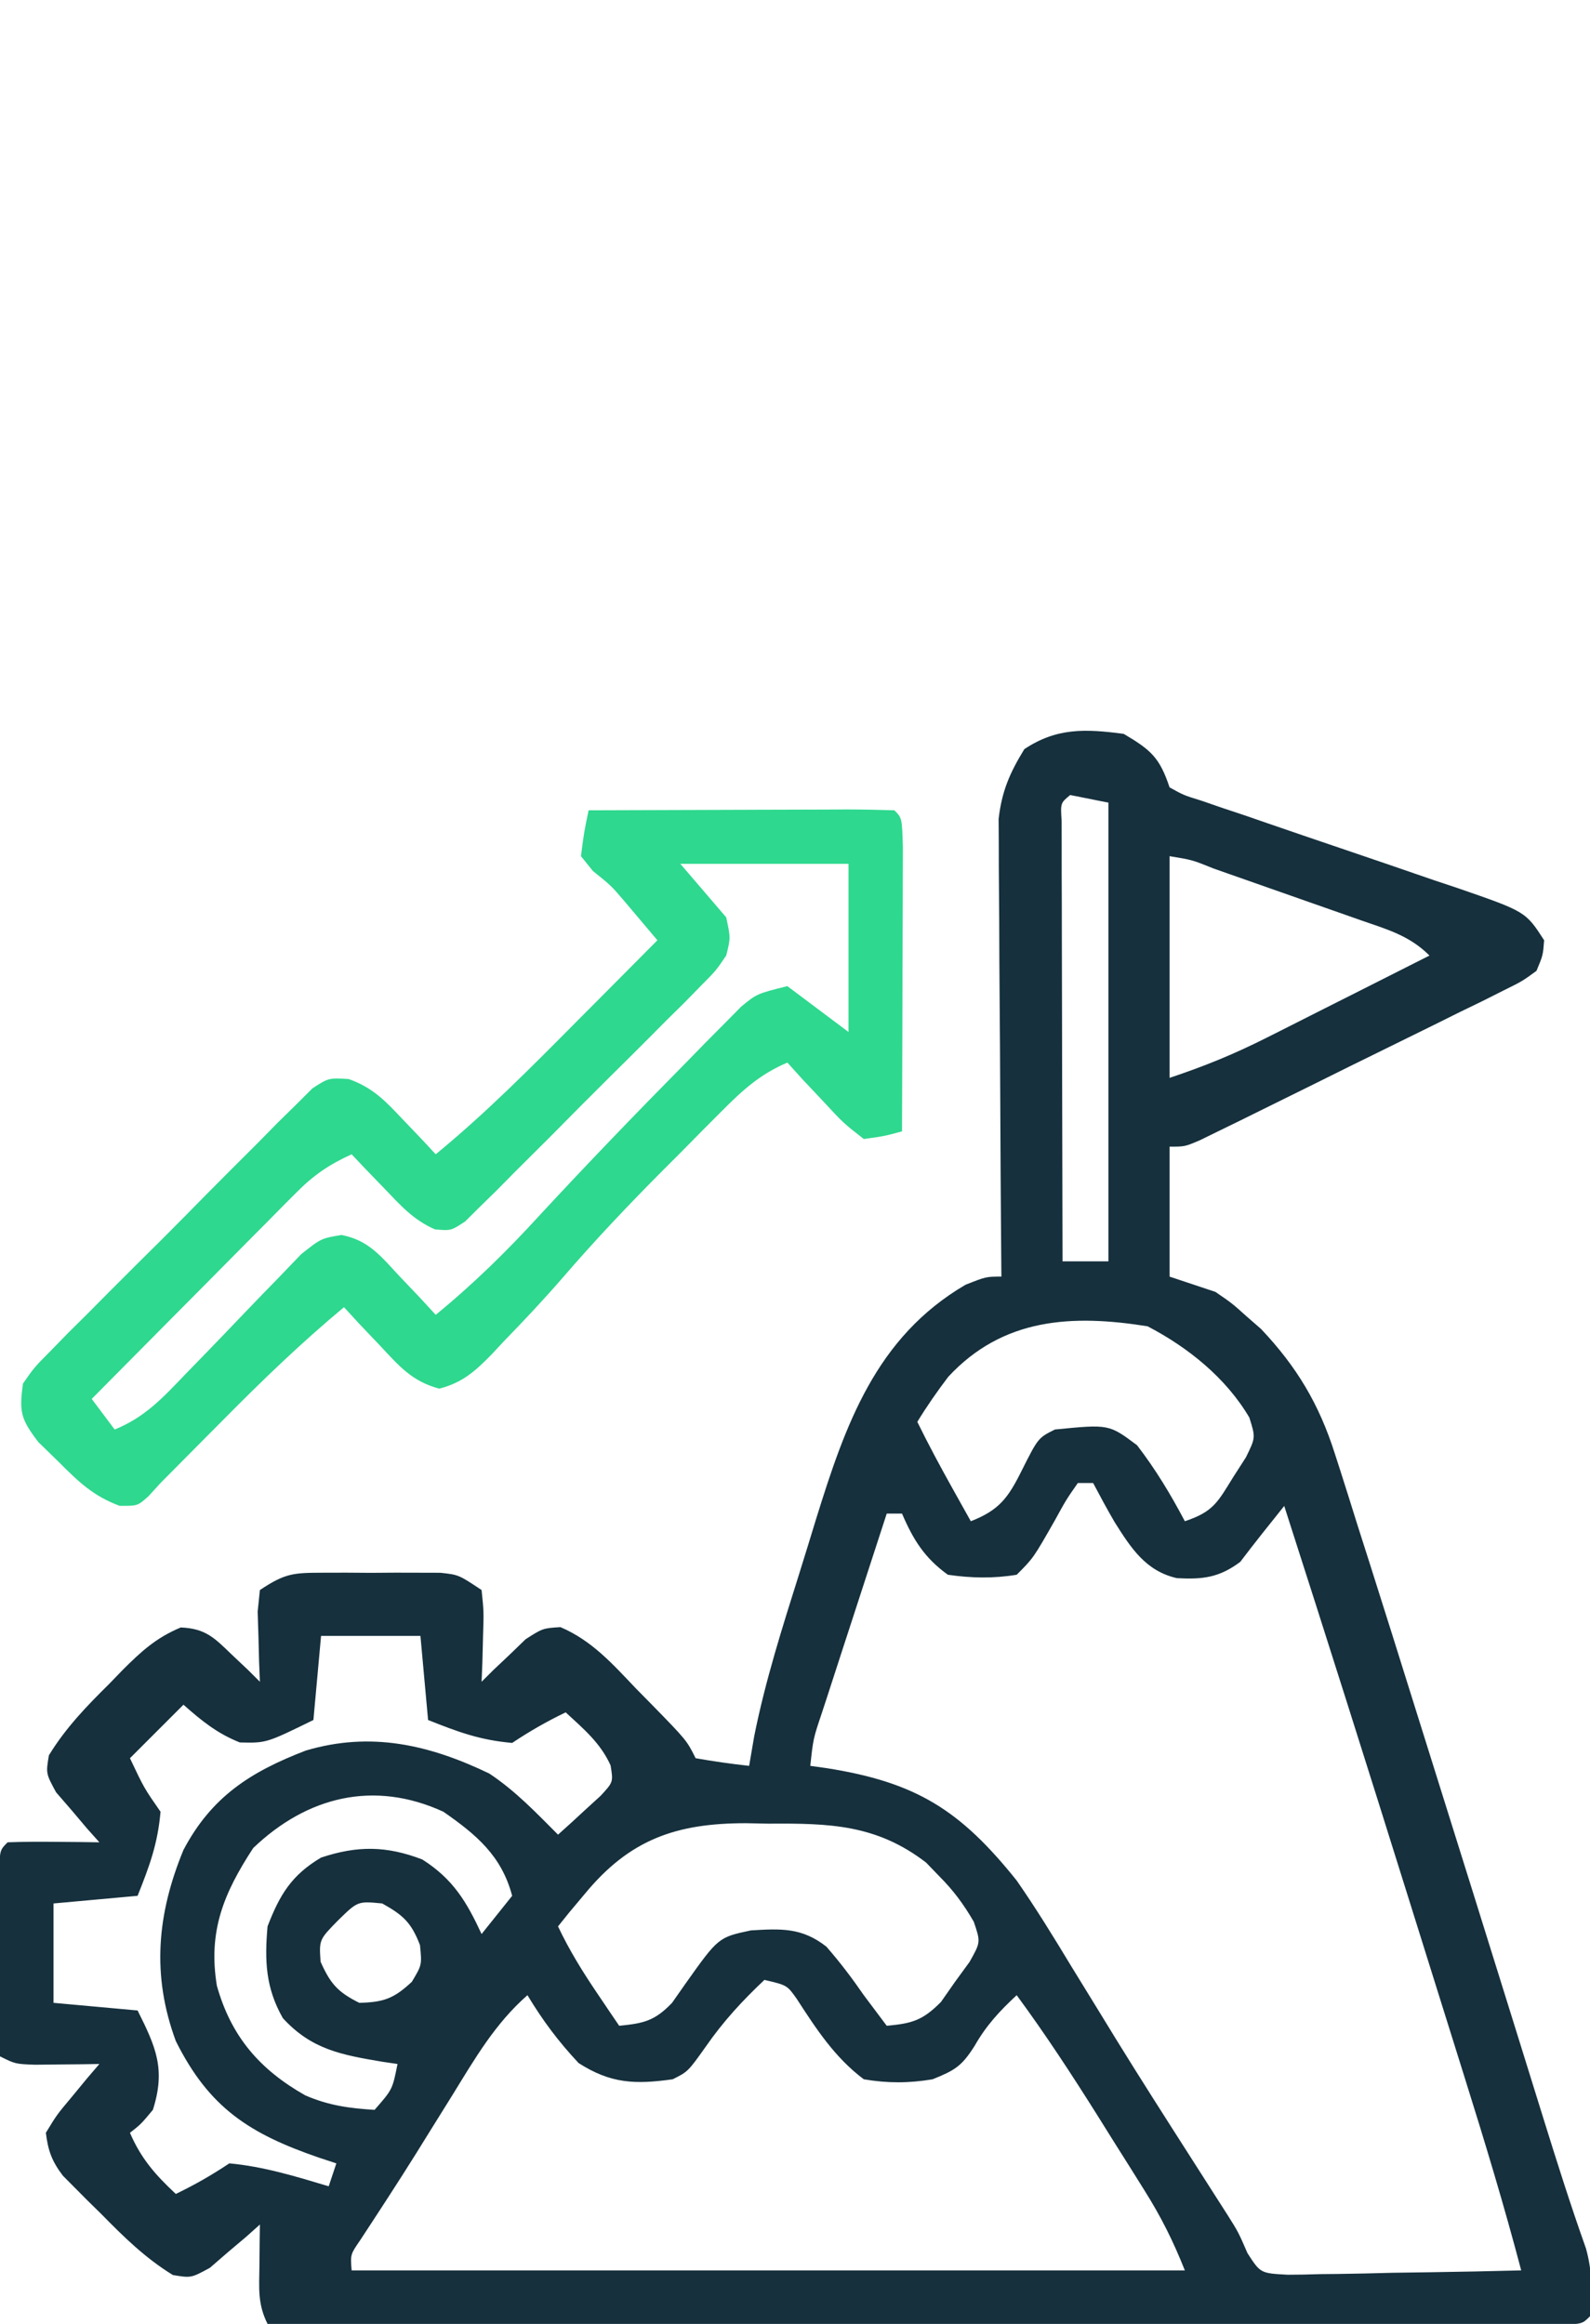
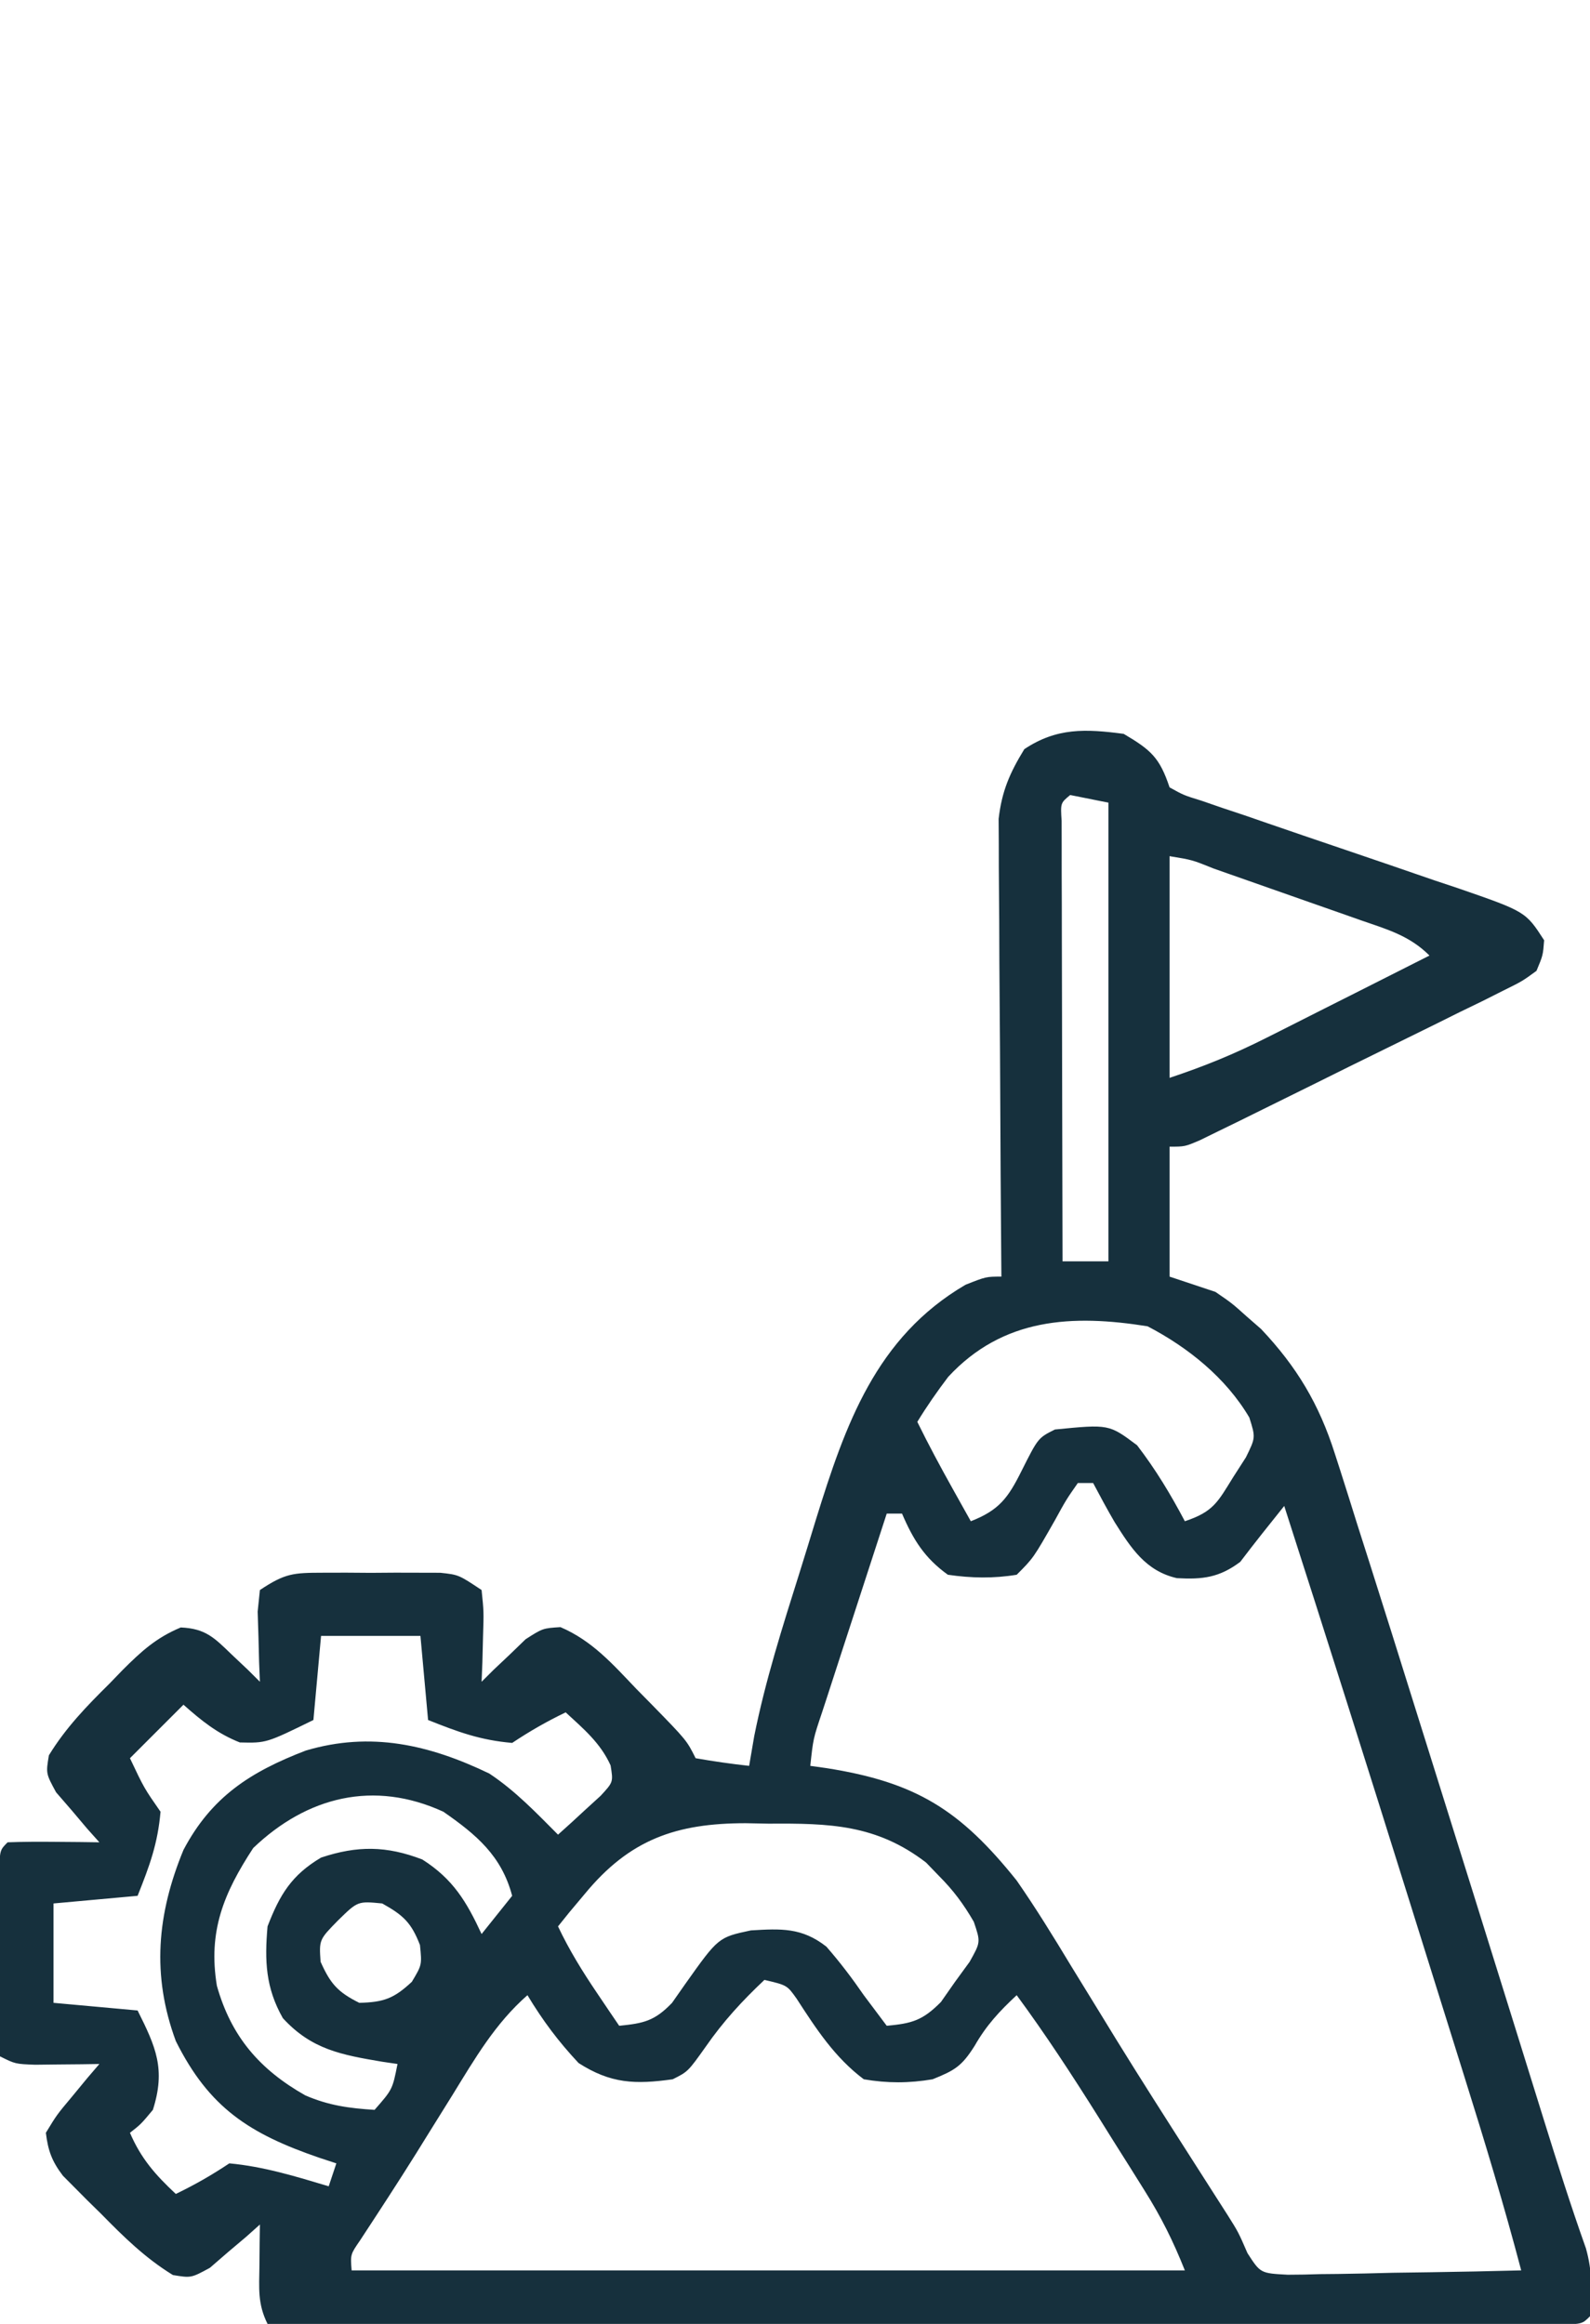
<svg xmlns="http://www.w3.org/2000/svg" version="1.1" width="208" height="304">
  <path d="M0 0 C3.557 2.105 4.695 3.084 6 7 C7.852 8.027 7.852 8.027 10.181 8.746 C11.069 9.053 11.957 9.36 12.872 9.677 C13.838 9.999 14.805 10.321 15.801 10.652 C17.283 11.164 17.283 11.164 18.794 11.687 C21.963 12.782 25.137 13.861 28.312 14.938 C32.48 16.35 36.642 17.778 40.801 19.215 C41.761 19.535 42.722 19.855 43.712 20.184 C52.579 23.251 52.579 23.251 55 27 C54.85 28.965 54.85 28.965 54 31 C52.147 32.354 52.147 32.354 49.696 33.565 C48.781 34.026 47.867 34.486 46.925 34.96 C45.432 35.684 45.432 35.684 43.91 36.422 C42.388 37.179 42.388 37.179 40.835 37.952 C38.687 39.017 36.535 40.076 34.381 41.128 C31.073 42.745 27.775 44.38 24.479 46.02 C22.394 47.051 20.309 48.081 18.223 49.109 C17.23 49.6 16.237 50.09 15.214 50.596 C14.297 51.043 13.379 51.491 12.434 51.952 C11.624 52.349 10.814 52.745 9.98 53.154 C8 54 8 54 6 54 C6 59.61 6 65.22 6 71 C8.97 71.99 8.97 71.99 12 73 C14.16 74.48 14.16 74.48 16.062 76.188 C16.693 76.738 17.323 77.288 17.973 77.855 C22.636 82.789 25.561 87.67 27.629 94.184 C27.97 95.24 27.97 95.24 28.318 96.318 C29.078 98.687 29.82 101.062 30.562 103.438 C31.106 105.144 31.65 106.849 32.195 108.555 C34.151 114.697 36.075 120.848 38 127 C38.619 128.974 39.238 130.949 39.857 132.923 C43.677 145.104 47.491 157.287 51.283 169.476 C51.496 170.16 51.709 170.844 51.928 171.549 C52.934 174.78 53.94 178.012 54.943 181.245 C56.702 186.899 58.481 192.534 60.467 198.114 C61.332 201.175 61.263 203.84 61 207 C60 208 60 208 57.191 208.123 C55.29 208.122 55.29 208.122 53.35 208.12 C52.647 208.121 51.944 208.122 51.219 208.123 C48.845 208.125 46.471 208.119 44.097 208.114 C42.403 208.113 40.708 208.113 39.013 208.114 C34.398 208.114 29.782 208.108 25.167 208.101 C20.349 208.095 15.531 208.095 10.713 208.093 C1.583 208.09 -7.548 208.082 -16.678 208.072 C-27.069 208.061 -37.461 208.055 -47.853 208.05 C-69.235 208.04 -90.618 208.022 -112 208 C-113.322 205.355 -113.097 203.322 -113.062 200.375 C-113.053 199.372 -113.044 198.369 -113.035 197.336 C-113.024 196.565 -113.012 195.794 -113 195 C-113.592 195.529 -114.183 196.057 -114.793 196.602 C-115.583 197.269 -116.373 197.937 -117.188 198.625 C-117.965 199.298 -118.742 199.971 -119.543 200.664 C-122 202 -122 202 -124.379 201.609 C-127.994 199.39 -130.791 196.644 -133.75 193.625 C-134.339 193.048 -134.928 192.47 -135.535 191.875 C-136.376 191.028 -136.376 191.028 -137.234 190.164 C-137.742 189.653 -138.25 189.142 -138.772 188.616 C-140.209 186.725 -140.713 185.352 -141 183 C-139.566 180.641 -139.566 180.641 -137.562 178.25 C-136.574 177.051 -136.574 177.051 -135.566 175.828 C-135.049 175.225 -134.533 174.622 -134 174 C-134.771 174.012 -135.542 174.023 -136.336 174.035 C-137.339 174.044 -138.342 174.053 -139.375 174.062 C-140.373 174.074 -141.37 174.086 -142.398 174.098 C-145 174 -145 174 -147 173 C-147.029 168.521 -147.047 164.042 -147.062 159.562 C-147.075 157.643 -147.075 157.643 -147.088 155.686 C-147.091 154.471 -147.094 153.256 -147.098 152.004 C-147.103 150.878 -147.108 149.752 -147.114 148.592 C-147 146 -147 146 -146 145 C-143.98 144.928 -141.958 144.916 -139.938 144.938 C-138.833 144.947 -137.728 144.956 -136.59 144.965 C-135.308 144.982 -135.308 144.982 -134 145 C-134.793 144.112 -134.793 144.112 -135.602 143.207 C-136.603 142.022 -136.603 142.022 -137.625 140.812 C-138.298 140.035 -138.971 139.258 -139.664 138.457 C-141 136 -141 136 -140.605 133.621 C-138.398 130.017 -135.685 127.211 -132.688 124.25 C-132.118 123.661 -131.549 123.072 -130.963 122.465 C-128.512 120.017 -126.57 118.238 -123.352 116.895 C-120.118 117.04 -118.988 118.215 -116.688 120.438 C-115.99 121.096 -115.293 121.755 -114.574 122.434 C-114.055 122.951 -113.535 123.467 -113 124 C-113.035 123.157 -113.07 122.314 -113.105 121.445 C-113.133 120.35 -113.16 119.254 -113.188 118.125 C-113.24 116.489 -113.24 116.489 -113.293 114.82 C-113.196 113.89 -113.1 112.959 -113 112 C-109.692 109.795 -108.632 109.744 -104.781 109.734 C-103.767 109.732 -102.752 109.729 -101.707 109.727 C-100.649 109.734 -99.59 109.742 -98.5 109.75 C-97.442 109.742 -96.383 109.735 -95.293 109.727 C-93.771 109.73 -93.771 109.73 -92.219 109.734 C-91.29 109.737 -90.361 109.739 -89.404 109.741 C-87 110 -87 110 -84 112 C-83.707 114.82 -83.707 114.82 -83.812 118.125 C-83.853 119.769 -83.853 119.769 -83.895 121.445 C-83.929 122.288 -83.964 123.131 -84 124 C-83.481 123.483 -82.961 122.966 -82.426 122.434 C-81.728 121.775 -81.031 121.116 -80.312 120.438 C-79.628 119.776 -78.944 119.115 -78.238 118.434 C-76 117 -76 117 -73.684 116.852 C-69.523 118.632 -66.844 121.699 -63.75 124.938 C-63.113 125.584 -62.476 126.23 -61.82 126.896 C-57.169 131.661 -57.169 131.661 -56 134 C-53.678 134.407 -51.343 134.744 -49 135 C-48.669 133.068 -48.669 133.068 -48.332 131.098 C-46.877 123.844 -44.642 116.835 -42.424 109.786 C-41.689 107.442 -40.97 105.093 -40.252 102.744 C-36.417 90.385 -32.43 78.931 -20.688 72.062 C-18 71 -18 71 -16 71 C-16.01 69.836 -16.01 69.836 -16.02 68.649 C-16.08 61.322 -16.126 53.995 -16.155 46.668 C-16.171 42.902 -16.192 39.136 -16.226 35.369 C-16.259 31.732 -16.277 28.094 -16.285 24.457 C-16.29 23.072 -16.301 21.687 -16.317 20.302 C-16.339 18.356 -16.34 16.41 -16.341 14.464 C-16.351 12.806 -16.351 12.806 -16.361 11.113 C-15.94 7.48 -14.904 5.109 -13 2 C-8.76 -0.826 -4.979 -0.659 0 0 Z M-7 8 C-8.271 9.048 -8.271 9.048 -8.12 11.398 C-8.118 12.462 -8.116 13.525 -8.114 14.621 C-8.113 15.823 -8.113 17.024 -8.113 18.261 C-8.108 19.569 -8.103 20.876 -8.098 22.223 C-8.096 23.566 -8.094 24.91 -8.093 26.254 C-8.09 29.797 -8.08 33.34 -8.069 36.882 C-8.058 40.495 -8.054 44.108 -8.049 47.721 C-8.038 54.814 -8.021 61.907 -8 69 C-6.02 69 -4.04 69 -2 69 C-2 49.2 -2 29.4 -2 9 C-3.65 8.67 -5.3 8.34 -7 8 Z M6 16 C6 25.57 6 35.14 6 45 C10.584 43.472 14.44 41.897 18.711 39.742 C19.324 39.434 19.937 39.126 20.569 38.809 C22.506 37.835 24.44 36.855 26.375 35.875 C27.696 35.209 29.018 34.544 30.34 33.879 C33.562 32.257 36.782 30.63 40 29 C37.39 26.39 34.472 25.581 31.059 24.398 C30.376 24.157 29.693 23.916 28.989 23.667 C27.547 23.159 26.104 22.653 24.659 22.149 C22.441 21.376 20.225 20.595 18.01 19.812 C16.61 19.32 15.209 18.828 13.809 18.336 C13.142 18.102 12.475 17.867 11.788 17.626 C8.96 16.484 8.96 16.484 6 16 Z M-22.957 84.113 C-24.409 86.028 -25.748 87.949 -27 90 C-25.543 92.968 -23.988 95.864 -22.375 98.75 C-21.929 99.549 -21.483 100.348 -21.023 101.172 C-20.686 101.775 -20.348 102.378 -20 103 C-16.304 101.561 -15.122 99.947 -13.375 96.438 C-11.194 92.097 -11.194 92.097 -9 91 C-1.928 90.304 -1.928 90.304 1.75 93.062 C4.207 96.27 6.111 99.432 8 103 C11.724 101.759 12.278 100.533 14.312 97.25 C15.142 95.958 15.142 95.958 15.988 94.641 C17.258 92.051 17.258 92.051 16.434 89.434 C13.373 84.238 8.433 80.269 3.125 77.5 C-6.716 75.925 -15.783 76.367 -22.957 84.113 Z M-6 98 C-7.524 100.183 -7.524 100.183 -9 102.875 C-11.815 107.815 -11.815 107.815 -14 110 C-17.038 110.504 -19.956 110.445 -23 110 C-26.045 107.814 -27.535 105.419 -29 102 C-29.66 102 -30.32 102 -31 102 C-32.428 106.377 -33.852 110.755 -35.272 115.135 C-35.756 116.625 -36.241 118.115 -36.728 119.604 C-37.425 121.743 -38.119 123.883 -38.812 126.023 C-39.031 126.691 -39.25 127.359 -39.475 128.047 C-40.619 131.454 -40.619 131.454 -41 135 C-39.948 135.147 -39.948 135.147 -38.875 135.297 C-27.168 137.142 -21.4 140.753 -14 150 C-11.472 153.64 -9.165 157.394 -6.875 161.188 C-5.576 163.303 -4.277 165.417 -2.977 167.531 C-2.322 168.6 -1.668 169.669 -0.993 170.77 C2.199 175.944 5.474 181.066 8.75 186.188 C9.891 187.972 11.032 189.757 12.172 191.543 C12.647 192.286 13.123 193.028 13.612 193.794 C15 196 15 196 16.194 198.748 C17.891 201.378 17.891 201.378 21.462 201.568 C22.885 201.567 24.308 201.539 25.73 201.488 C26.481 201.481 27.231 201.474 28.004 201.467 C30.4 201.439 32.793 201.376 35.188 201.312 C36.812 201.287 38.436 201.265 40.061 201.244 C44.041 201.189 48.02 201.103 52 201 C49.77 192.527 47.237 184.163 44.613 175.805 C44.188 174.445 43.763 173.086 43.338 171.727 C42.45 168.884 41.559 166.042 40.668 163.2 C39.552 159.639 38.437 156.077 37.324 152.514 C31.949 135.321 26.519 118.147 21 101 C19.058 103.42 17.123 105.838 15.25 108.312 C12.515 110.364 10.351 110.634 6.957 110.445 C2.874 109.516 0.937 106.487 -1.191 103.109 C-2.171 101.431 -3.091 99.718 -4 98 C-4.66 98 -5.32 98 -6 98 Z M-105 118 C-105.33 121.63 -105.66 125.26 -106 129 C-112.161 132.02 -112.161 132.02 -115.625 131.938 C-118.575 130.773 -120.637 129.093 -123 127 C-125.31 129.31 -127.62 131.62 -130 134 C-128.145 137.917 -128.145 137.917 -126 141 C-126.362 145.163 -127.418 148.046 -129 152 C-134.445 152.495 -134.445 152.495 -140 153 C-140 157.29 -140 161.58 -140 166 C-136.37 166.33 -132.74 166.66 -129 167 C-126.609 171.782 -125.303 174.667 -127 180 C-128.562 181.875 -128.562 181.875 -130 183 C-128.557 186.366 -126.667 188.51 -124 191 C-121.506 189.796 -119.319 188.546 -117 187 C-112.515 187.408 -108.298 188.711 -104 190 C-103.505 188.515 -103.505 188.515 -103 187 C-104.104 186.636 -104.104 186.636 -105.23 186.266 C-114.364 183.128 -119.633 179.75 -124 171 C-127.189 162.37 -126.449 154.366 -123 146 C-119.328 139.043 -114.239 135.783 -107 133 C-98.502 130.475 -90.866 132.22 -83 136 C-79.599 138.249 -76.868 141.124 -74 144 C-72.798 142.933 -71.614 141.846 -70.438 140.75 C-69.776 140.147 -69.115 139.543 -68.434 138.922 C-66.77 137.123 -66.77 137.123 -67.125 134.938 C-68.451 132.001 -70.659 130.161 -73 128 C-75.494 129.204 -77.681 130.454 -80 132 C-84.163 131.638 -87.046 130.582 -91 129 C-91.495 123.555 -91.495 123.555 -92 118 C-96.29 118 -100.58 118 -105 118 Z M-113.875 145.75 C-117.74 151.661 -119.797 156.637 -118.629 163.766 C-116.758 170.413 -113.028 174.726 -107.07 178.102 C-104.011 179.429 -101.319 179.793 -98 180 C-95.657 177.328 -95.657 177.328 -95 174 C-95.664 173.902 -96.328 173.804 -97.012 173.703 C-102.301 172.807 -106.239 172.114 -110 168 C-112.254 164.029 -112.396 160.509 -112 156 C-110.401 151.842 -108.853 149.288 -105 147 C-100.251 145.417 -96.435 145.448 -91.75 147.25 C-87.732 149.807 -85.974 152.749 -84 157 C-82.68 155.35 -81.36 153.7 -80 152 C-81.39 146.751 -84.688 143.999 -89 141 C-98.092 136.833 -106.828 139.009 -113.875 145.75 Z M-70.5 151.75 C-71.505 152.949 -71.505 152.949 -72.531 154.172 C-73.016 154.775 -73.501 155.378 -74 156 C-72.532 159.107 -70.8 161.905 -68.875 164.75 C-68.336 165.549 -67.797 166.348 -67.242 167.172 C-66.832 167.775 -66.422 168.378 -66 169 C-62.79 168.686 -61.355 168.37 -59.086 166.004 C-58.239 164.795 -58.239 164.795 -57.375 163.562 C-53.026 157.432 -53.026 157.432 -48.766 156.523 C-44.813 156.29 -42.104 156.136 -38.895 158.648 C-37.112 160.693 -35.537 162.767 -34 165 C-33.003 166.336 -32.004 167.67 -31 169 C-27.679 168.701 -26.294 168.297 -23.91 165.891 C-22.996 164.584 -22.996 164.584 -22.062 163.25 C-21.435 162.389 -20.807 161.528 -20.16 160.641 C-18.711 158.06 -18.711 158.06 -19.609 155.398 C-20.966 153.058 -22.28 151.286 -24.188 149.375 C-24.738 148.805 -25.288 148.235 -25.855 147.648 C-32.355 142.653 -38.503 142.506 -46.438 142.562 C-47.436 142.543 -48.434 142.523 -49.463 142.502 C-58.539 142.508 -64.624 144.615 -70.5 151.75 Z M-102.75 155.188 C-105.259 157.742 -105.259 157.742 -105.062 160.625 C-103.774 163.505 -102.824 164.588 -100 166 C-96.801 165.922 -95.469 165.437 -93.125 163.25 C-91.799 161.037 -91.799 161.037 -92.062 158.438 C-93.196 155.491 -94.265 154.528 -97 153 C-100.194 152.689 -100.194 152.689 -102.75 155.188 Z M-47 163 C-49.921 165.754 -52.398 168.446 -54.688 171.75 C-57 175 -57 175 -59 176 C-63.894 176.685 -67.089 176.585 -71.312 173.875 C-73.987 171.014 -75.982 168.337 -78 165 C-82.239 168.713 -84.887 173.315 -87.812 178.062 C-88.876 179.771 -89.94 181.479 -91.004 183.188 C-91.772 184.425 -91.772 184.425 -92.555 185.688 C-94.947 189.515 -97.417 193.291 -99.891 197.066 C-101.166 198.918 -101.166 198.918 -101 201 C-65.03 201 -29.06 201 8 201 C6.43 197.075 4.914 194.039 2.699 190.508 C2.051 189.473 1.404 188.438 0.736 187.371 C-0.278 185.764 -0.278 185.764 -1.312 184.125 C-1.977 183.062 -2.642 181.998 -3.326 180.902 C-6.732 175.478 -10.202 170.158 -14 165 C-16.259 167.103 -17.961 168.932 -19.5 171.625 C-21.198 174.313 -22.107 174.835 -25 176 C-28.075 176.523 -30.925 176.53 -34 176 C-37.803 173.148 -40.227 169.408 -42.789 165.453 C-44.038 163.695 -44.038 163.695 -47 163 Z " fill="#16303D" transform="translate(147,96)" />
-   <path d="M0 0 C5.678 -0.025 11.357 -0.043 17.035 -0.055 C18.968 -0.06 20.901 -0.067 22.835 -0.075 C25.607 -0.088 28.38 -0.093 31.152 -0.098 C32.457 -0.105 32.457 -0.105 33.788 -0.113 C35.859 -0.113 37.93 -0.062 40 0 C41 1 41 1 41.114 4.877 C41.113 6.607 41.108 8.337 41.098 10.066 C41.096 10.975 41.095 11.884 41.093 12.82 C41.088 15.734 41.075 18.648 41.062 21.562 C41.057 23.533 41.053 25.504 41.049 27.475 C41.038 32.316 41.021 37.158 41 42 C38.667 42.631 38.667 42.631 36 43 C33.324 40.91 33.324 40.91 30.688 38.062 C29.363 36.657 29.363 36.657 28.012 35.223 C27.348 34.489 26.684 33.756 26 33 C22.459 34.509 20.184 36.571 17.48 39.289 C16.623 40.149 15.765 41.009 14.881 41.895 C13.992 42.796 13.103 43.697 12.188 44.625 C11.31 45.503 10.433 46.381 9.529 47.285 C5.055 51.79 0.725 56.361 -3.416 61.173 C-5.898 64.036 -8.485 66.783 -11.125 69.5 C-11.624 70.036 -12.123 70.573 -12.637 71.125 C-14.82 73.36 -16.478 74.865 -19.535 75.656 C-23.13 74.699 -24.791 72.689 -27.312 70 C-28.196 69.072 -29.079 68.144 -29.988 67.188 C-30.652 66.466 -31.316 65.744 -32 65 C-37.554 69.621 -42.672 74.552 -47.75 79.688 C-48.504 80.446 -49.258 81.205 -50.035 81.986 C-51.428 83.388 -52.82 84.79 -54.21 86.194 C-54.801 86.79 -55.391 87.386 -56 88 C-56.524 88.574 -57.048 89.147 -57.588 89.739 C-59 91 -59 91 -61.355 90.984 C-64.807 89.699 -66.716 87.851 -69.312 85.25 C-70.196 84.389 -71.079 83.528 -71.988 82.641 C-74.3 79.606 -74.498 78.7 -74 75 C-72.515 72.873 -72.515 72.873 -70.407 70.745 C-69.623 69.941 -68.838 69.137 -68.03 68.309 C-67.17 67.457 -66.311 66.605 -65.426 65.727 C-64.55 64.843 -63.674 63.96 -62.771 63.05 C-60.44 60.709 -58.096 58.381 -55.749 56.056 C-53.838 54.152 -51.948 52.229 -50.057 50.305 C-47.798 48.015 -45.517 45.747 -43.238 43.477 C-42.389 42.612 -41.54 41.748 -40.665 40.857 C-39.865 40.072 -39.064 39.288 -38.24 38.479 C-37.54 37.781 -36.841 37.084 -36.12 36.365 C-34 35 -34 35 -31.389 35.153 C-28.17 36.294 -26.519 38.091 -24.188 40.562 C-23.397 41.389 -22.607 42.215 -21.793 43.066 C-21.201 43.704 -20.61 44.343 -20 45 C-13.446 39.614 -7.528 33.641 -1.562 27.625 C-0.535 26.592 0.493 25.56 1.521 24.527 C4.017 22.021 6.509 19.511 9 17 C8.053 15.874 7.103 14.751 6.152 13.629 C5.624 13.003 5.095 12.377 4.551 11.733 C2.941 9.854 2.941 9.854 0.562 7.938 C0.047 7.298 -0.469 6.659 -1 6 C-0.598 2.879 -0.598 2.879 0 0 Z M12 7 C13.98 9.31 15.96 11.62 18 14 C18.578 16.694 18.578 16.694 18 19 C16.66 20.975 16.66 20.975 14.759 22.888 C13.697 23.974 13.697 23.974 12.614 25.081 C11.839 25.846 11.064 26.61 10.266 27.398 C9.476 28.193 8.686 28.987 7.873 29.806 C6.201 31.481 4.523 33.15 2.839 34.813 C0.256 37.369 -2.298 39.95 -4.852 42.535 C-6.478 44.158 -8.105 45.779 -9.734 47.398 C-10.501 48.175 -11.268 48.952 -12.058 49.753 C-12.778 50.457 -13.499 51.162 -14.241 51.888 C-14.872 52.515 -15.503 53.142 -16.152 53.787 C-18 55 -18 55 -20.087 54.824 C-22.922 53.603 -24.627 51.654 -26.75 49.438 C-27.549 48.611 -28.348 47.785 -29.172 46.934 C-29.775 46.296 -30.378 45.657 -31 45 C-33.905 46.314 -35.967 47.721 -38.208 49.981 C-38.808 50.581 -39.409 51.182 -40.027 51.801 C-40.663 52.446 -41.298 53.092 -41.953 53.758 C-42.613 54.421 -43.274 55.084 -43.954 55.767 C-46.057 57.882 -48.154 60.003 -50.25 62.125 C-51.677 63.562 -53.104 64.998 -54.531 66.434 C-58.026 69.951 -61.515 73.474 -65 77 C-64.01 78.32 -63.02 79.64 -62 81 C-58.05 79.409 -55.67 76.825 -52.754 73.773 C-51.742 72.731 -50.73 71.69 -49.717 70.648 C-48.134 69.01 -46.555 67.367 -44.984 65.717 C-43.46 64.12 -41.921 62.54 -40.379 60.961 C-39.011 59.535 -39.011 59.535 -37.615 58.08 C-35 56 -35 56 -32.331 55.553 C-28.736 56.242 -27.15 58.373 -24.688 61 C-23.804 61.928 -22.921 62.856 -22.012 63.812 C-21.348 64.534 -20.684 65.256 -20 66 C-15.043 61.938 -10.627 57.606 -6.312 52.875 C-0.09 46.161 6.252 39.573 12.688 33.062 C13.549 32.18 14.41 31.297 15.298 30.388 C16.111 29.57 16.924 28.753 17.762 27.91 C18.483 27.179 19.205 26.449 19.948 25.696 C22 24 22 24 26 23 C28.64 24.98 31.28 26.96 34 29 C34 21.74 34 14.48 34 7 C26.74 7 19.48 7 12 7 Z " fill="#2ED88E" transform="translate(77,106)" />
</svg>